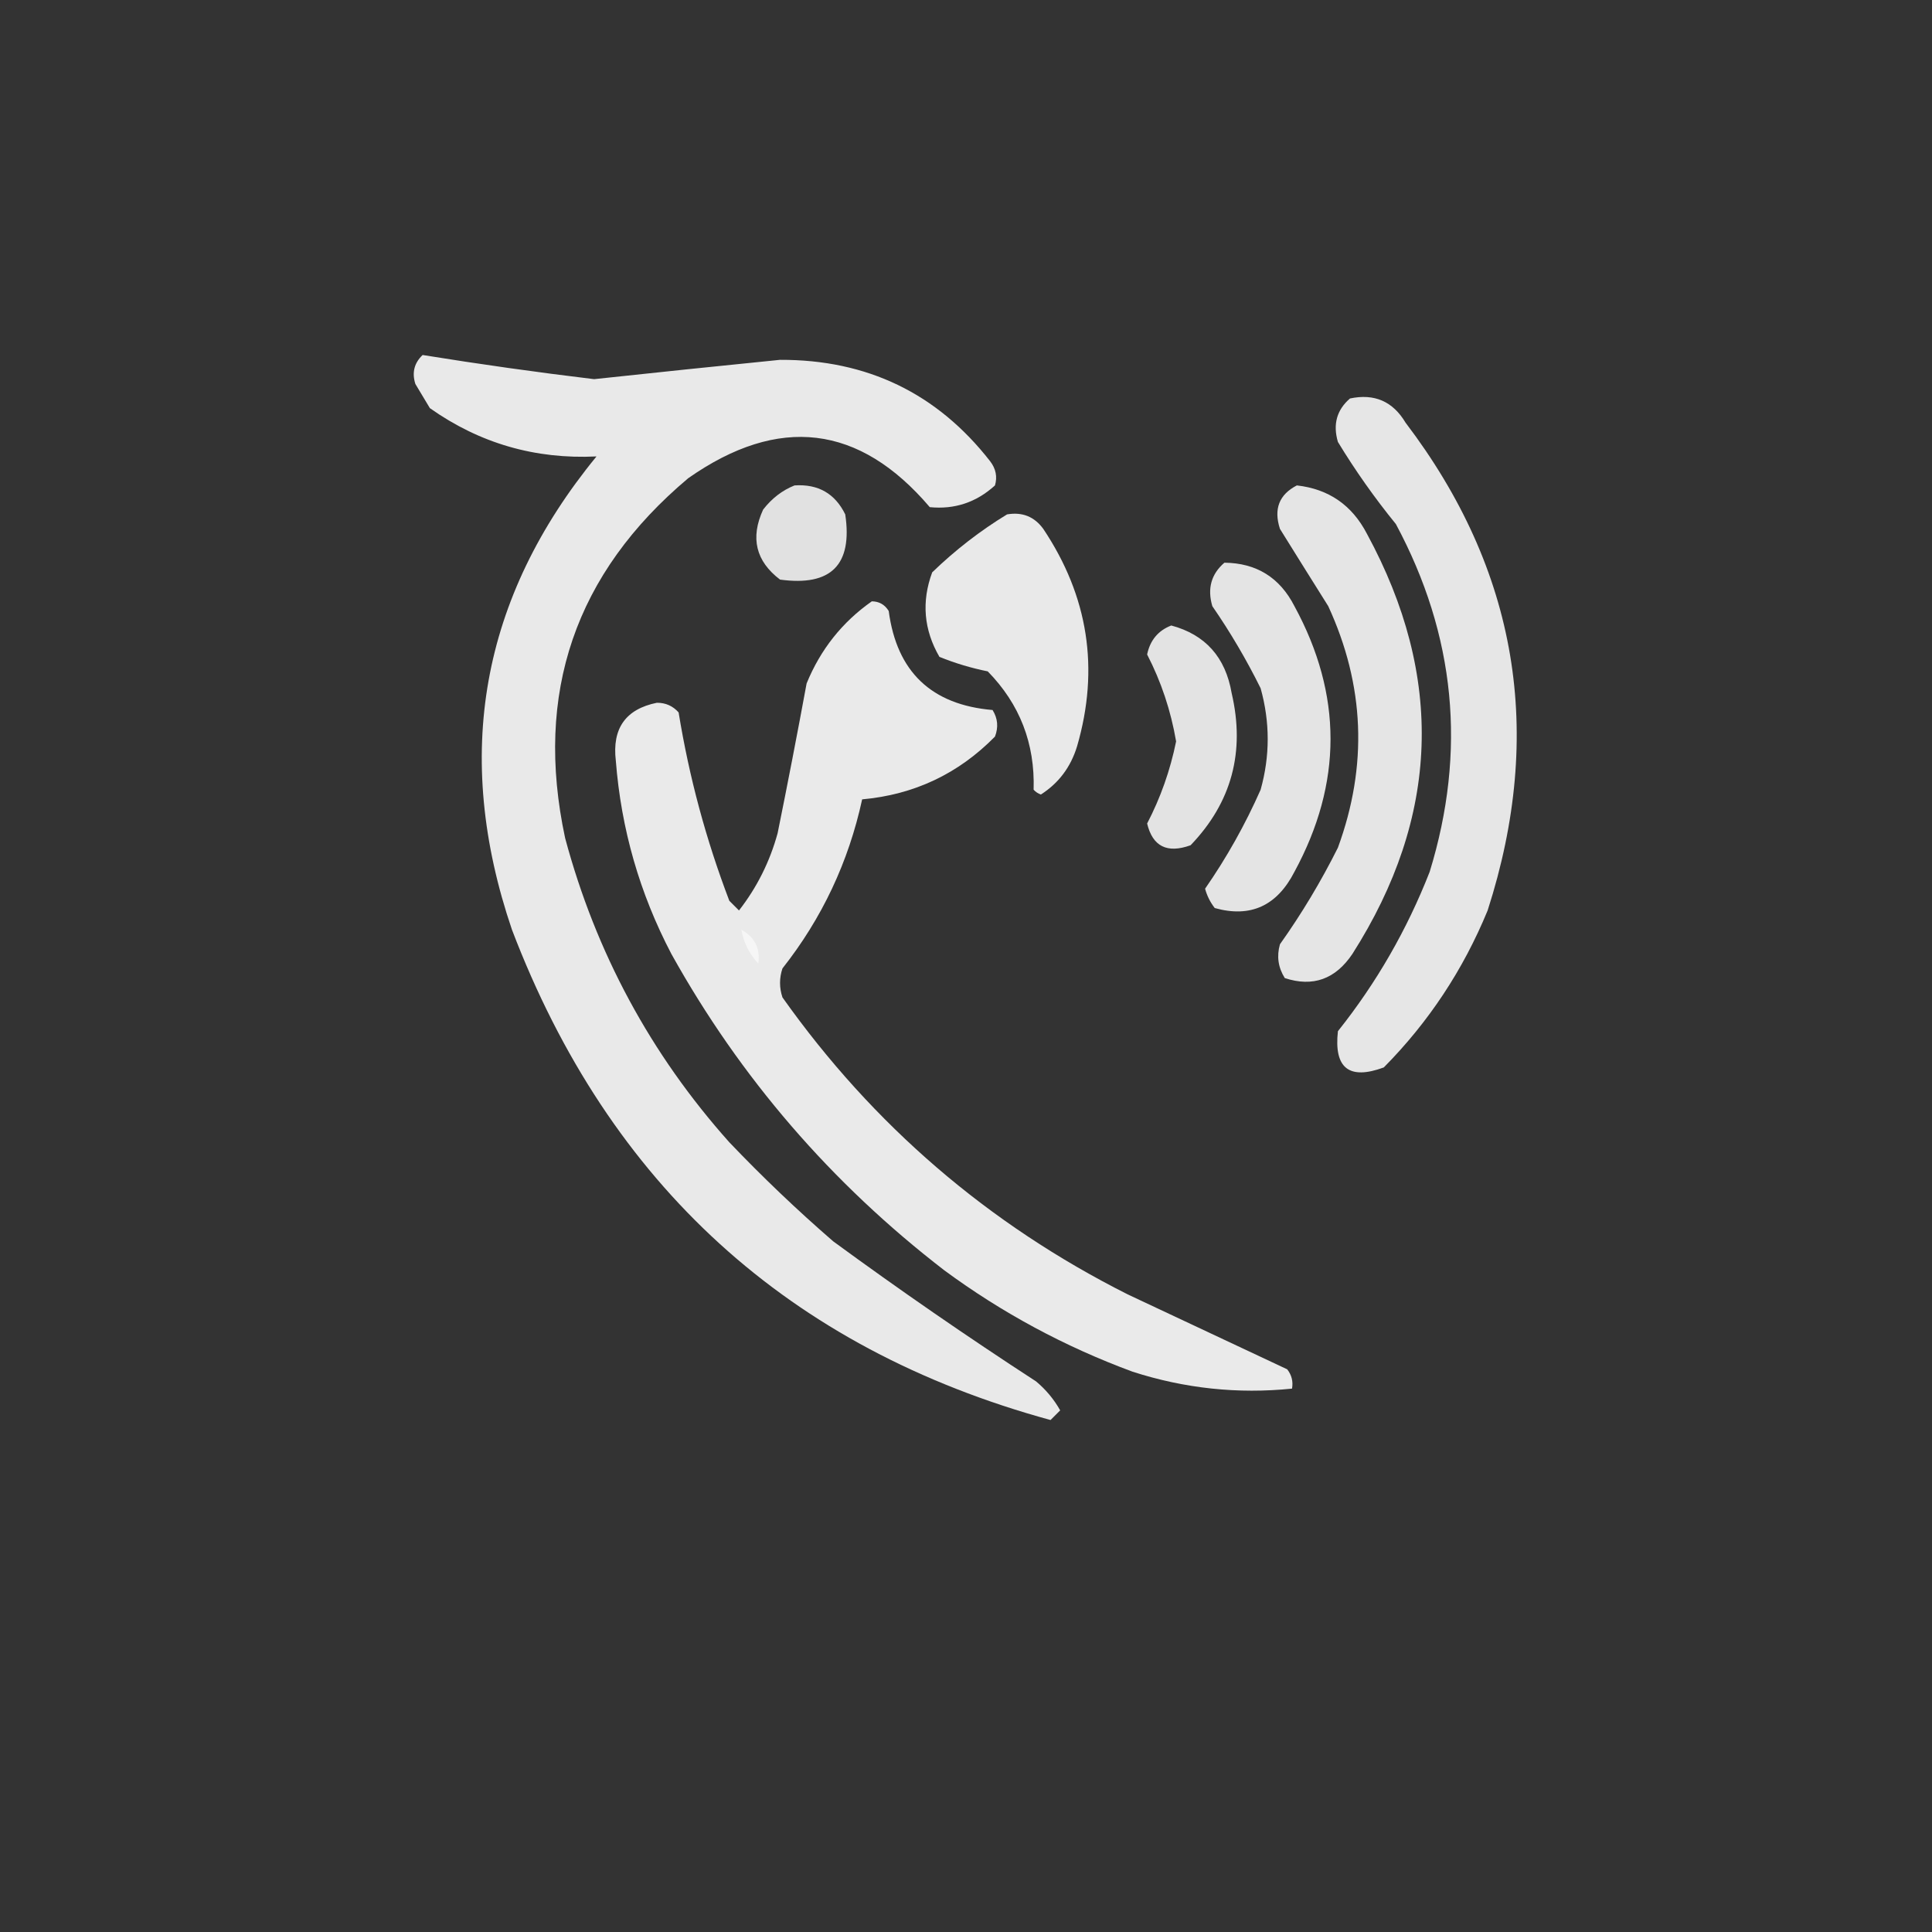
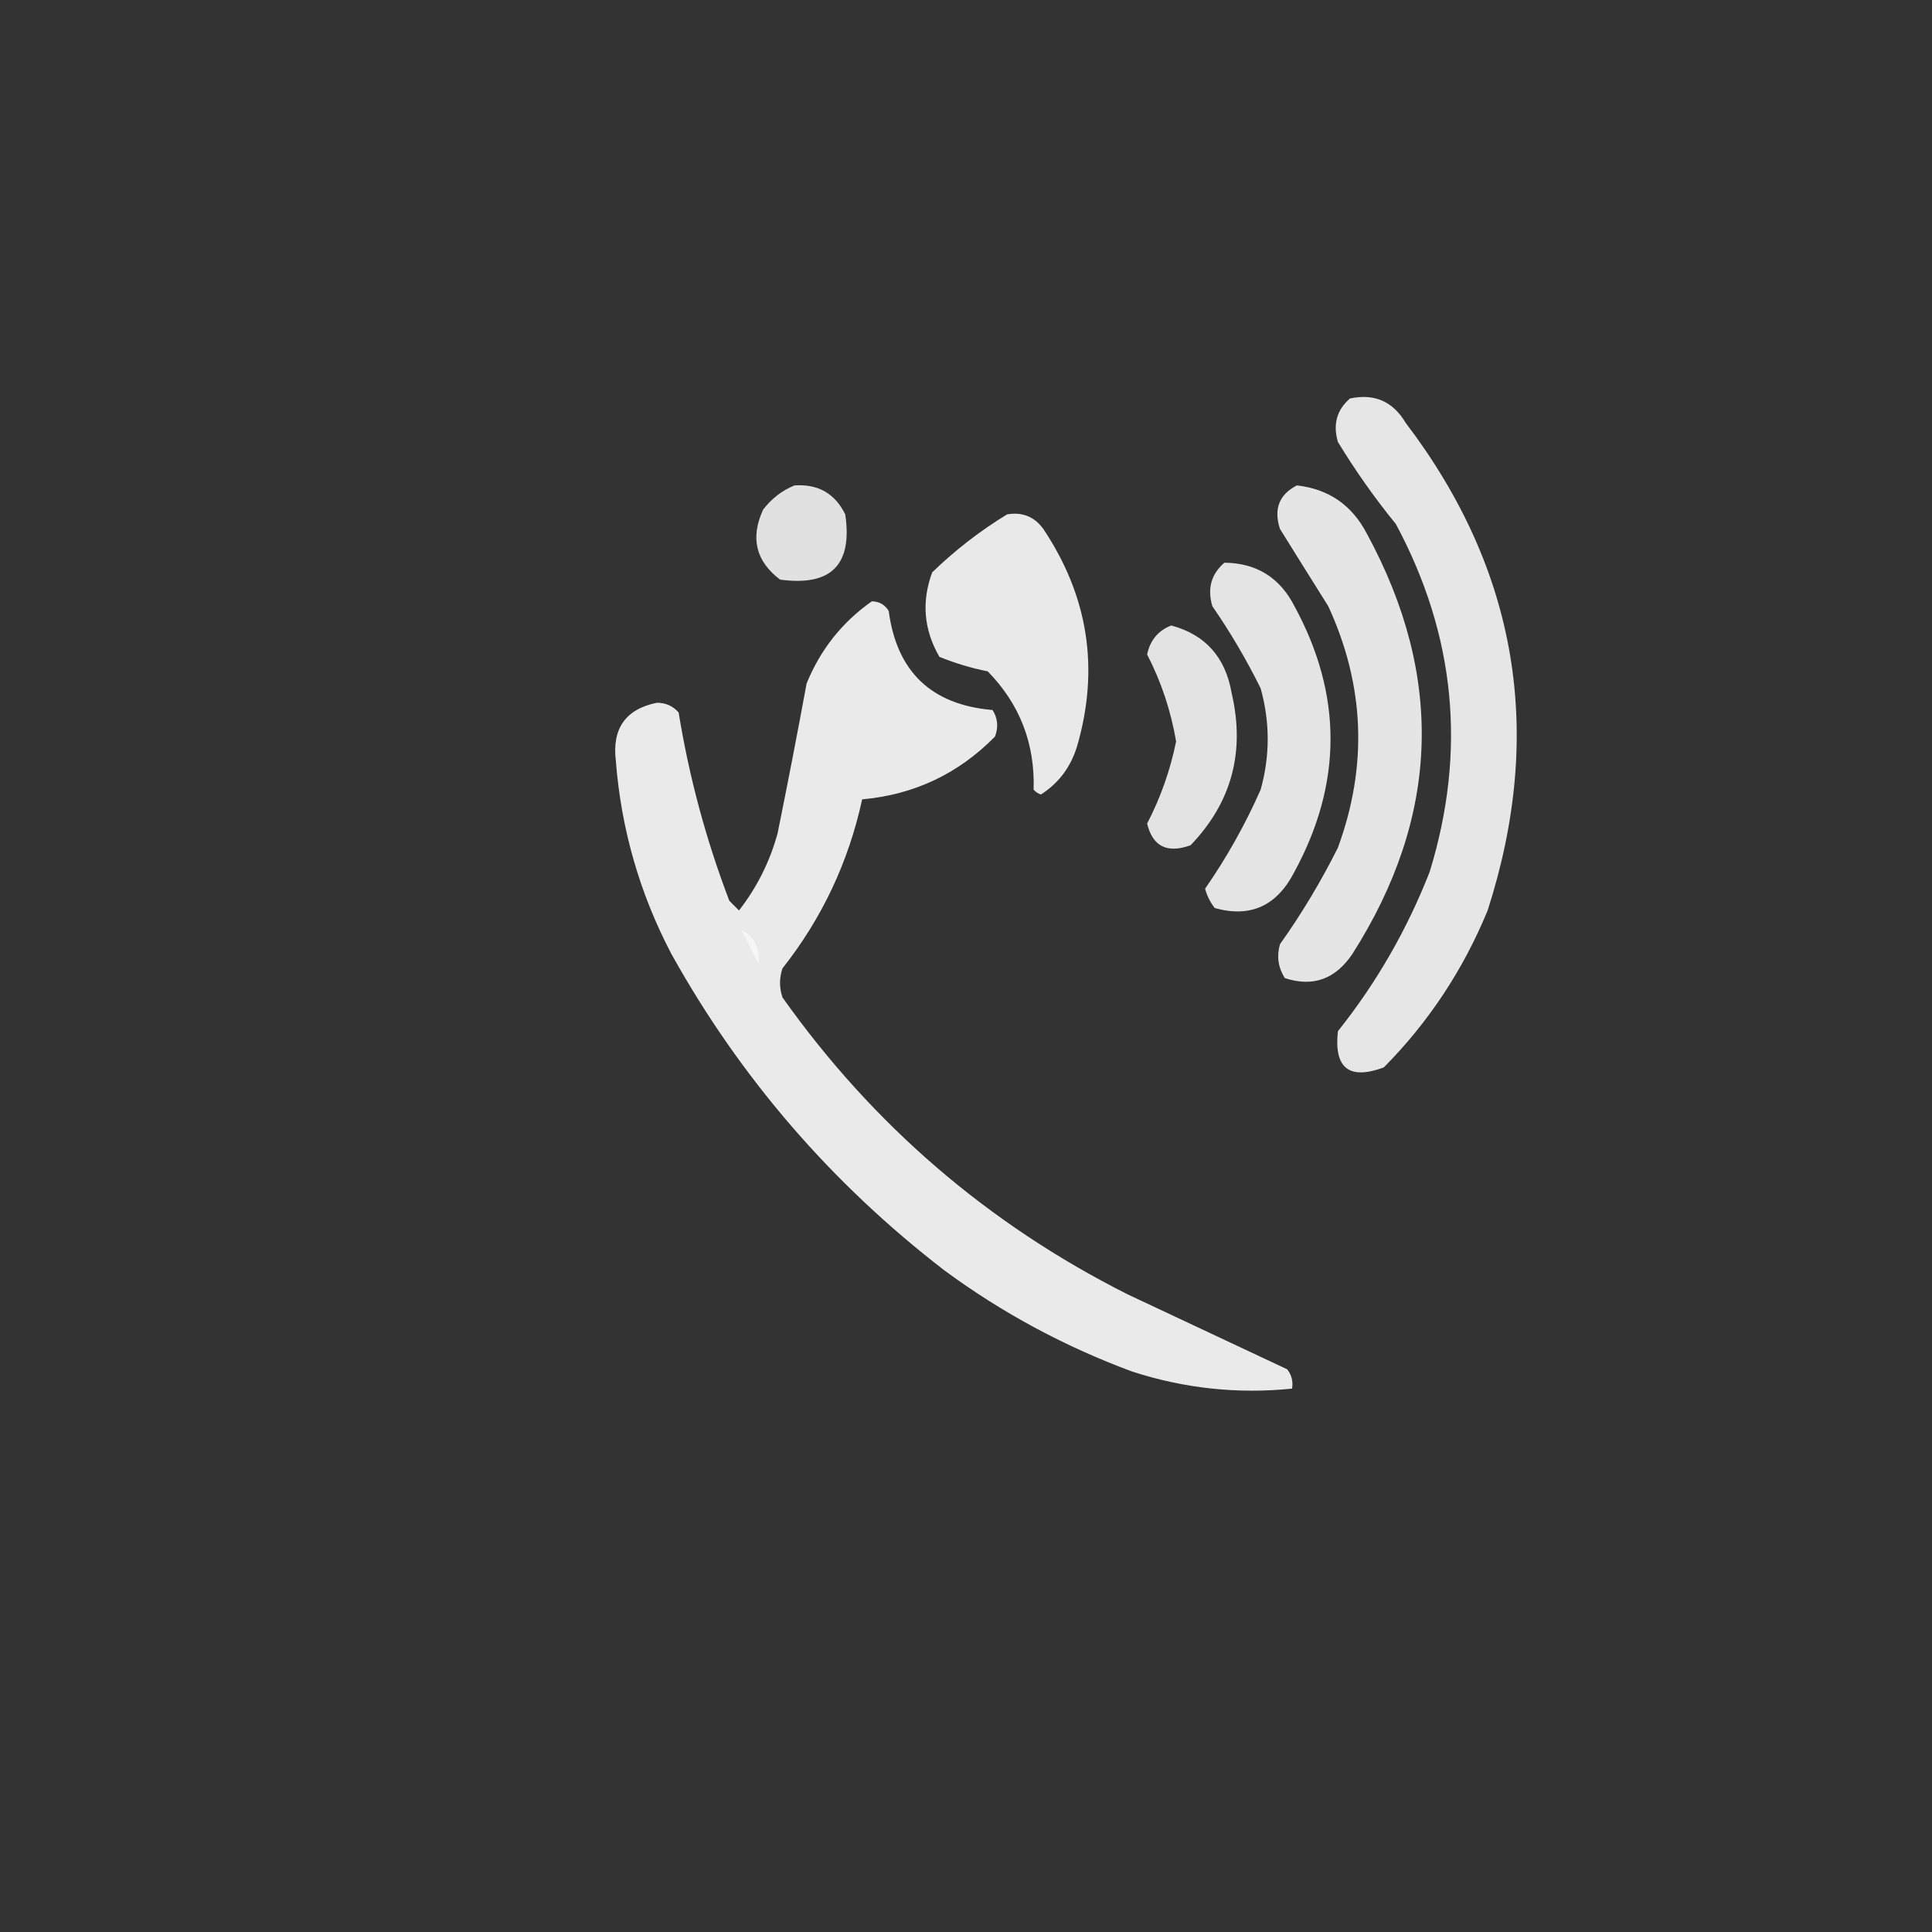
<svg xmlns="http://www.w3.org/2000/svg" version="1.1" width="400px" height="400px" style="shape-rendering:geometricPrecision; text-rendering:geometricPrecision; image-rendering:optimizeQuality; fill-rule:evenodd; clip-rule:evenodd">
  <rect width="100%" height="100%" fill="#333333" stroke="none" />
  <g>
-     <path style="opacity:0.898" fill="#fefefe" d="M 87.5,73.5 C 99.295,75.406 111.128,77.073 123,78.5C 135.825,77.12 148.658,75.787 161.5,74.5C 179.535,74.436 194.035,81.436 205,95.5C 206.187,97.044 206.52,98.711 206,100.5C 202.138,104.01 197.638,105.51 192.5,105C 177.916,87.871 161.25,85.871 142.5,99C 119.082,118.681 110.582,143.514 117,173.5C 123.376,197.256 134.709,218.256 151,236.5C 157.864,243.698 165.03,250.532 172.5,257C 186.225,267.057 200.225,276.724 214.5,286C 216.543,287.708 218.21,289.708 219.5,292C 218.833,292.667 218.167,293.333 217.5,294C 163.324,279.17 126.158,245.337 106,192.5C 93.702,156.405 99.535,123.738 123.5,94.5C 110.799,95.118 99.299,91.785 89,84.5C 88,82.833 87,81.167 86,79.5C 85.252,77.16 85.752,75.16 87.5,73.5 Z" />
-   </g>
+     </g>
  <g>
    <path style="opacity:0.881" fill="#fefefe" d="M 279.5,82.5 C 284.543,81.431 288.377,83.097 291,87.5C 314.198,118.023 319.864,151.69 308,188.5C 302.944,200.792 295.778,211.625 286.5,221C 279.316,223.654 276.149,221.154 277,213.5C 284.964,203.513 291.297,192.513 296,180.5C 303.686,155.511 301.353,131.511 289,108.5C 284.611,103.111 280.611,97.444 277,91.5C 275.93,87.858 276.764,84.858 279.5,82.5 Z" />
  </g>
  <g>
    <path style="opacity:0.851" fill="#fefefe" d="M 164.5,100.5 C 169.382,100.175 172.882,102.175 175,106.5C 176.553,116.947 172.053,121.447 161.5,120C 156.473,116.188 155.306,111.354 158,105.5C 159.805,103.174 161.972,101.508 164.5,100.5 Z" />
  </g>
  <g>
    <path style="opacity:0.875" fill="#fefefe" d="M 268.5,100.5 C 275.081,101.24 279.914,104.573 283,110.5C 299.085,140.123 298.085,169.123 280,197.5C 276.479,202.747 271.812,204.414 266,202.5C 264.627,200.305 264.294,197.971 265,195.5C 269.503,189.165 273.503,182.498 277,175.5C 283.216,158.546 282.549,141.879 275,125.5C 271.635,120.146 268.302,114.813 265,109.5C 263.665,105.392 264.832,102.392 268.5,100.5 Z" />
  </g>
  <g>
    <path style="opacity:0.898" fill="#fefefe" d="M 208.5,106.5 C 211.652,105.959 214.152,106.959 216,109.5C 225.326,123.456 227.66,138.456 223,154.5C 221.692,158.806 219.192,162.139 215.5,164.5C 214.914,164.291 214.414,163.957 214,163.5C 214.298,153.938 211.131,145.771 204.5,139C 201.064,138.308 197.73,137.308 194.5,136C 191.257,130.401 190.757,124.568 193,118.5C 197.784,113.875 202.951,109.875 208.5,106.5 Z" />
  </g>
  <g>
    <path style="opacity:0.872" fill="#fefefe" d="M 253.5,116.5 C 260.131,116.567 264.964,119.567 268,125.5C 277.961,143.806 277.961,162.14 268,180.5C 264.378,187.567 258.878,190.067 251.5,188C 250.57,186.806 249.903,185.473 249.5,184C 253.974,177.555 257.807,170.722 261,163.5C 262.954,156.514 262.954,149.514 261,142.5C 258.065,136.573 254.732,130.906 251,125.5C 249.93,121.858 250.764,118.858 253.5,116.5 Z" />
  </g>
  <g>
    <path style="opacity:0.899" fill="#fefefe" d="M 180.5,124.5 C 182.017,124.511 183.184,125.177 184,126.5C 185.669,139.087 192.836,145.92 205.5,147C 206.576,148.726 206.743,150.559 206,152.5C 198.436,160.198 189.269,164.532 178.5,165.5C 175.679,178.474 170.179,190.14 162,200.5C 161.333,202.5 161.333,204.5 162,206.5C 180.758,232.953 204.591,253.453 233.5,268C 244.5,273.167 255.5,278.333 266.5,283.5C 267.429,284.689 267.762,286.022 267.5,287.5C 256.297,288.644 245.297,287.478 234.5,284C 220.448,278.81 207.448,271.81 195.5,263C 172.095,244.965 153.262,223.132 139,197.5C 132.432,184.962 128.599,171.628 127.5,157.5C 126.705,150.811 129.539,146.811 136,145.5C 137.812,145.493 139.312,146.16 140.5,147.5C 142.67,160.846 146.17,173.846 151,186.5C 151.667,187.167 152.333,187.833 153,188.5C 156.721,183.725 159.388,178.391 161,172.5C 163.092,162.187 165.092,151.854 167,141.5C 169.873,134.469 174.373,128.802 180.5,124.5 Z" />
  </g>
  <g>
    <path style="opacity:0.864" fill="#fefefe" d="M 242.5,129.5 C 249.557,131.399 253.724,136.066 255,143.5C 257.833,155.651 254.999,166.151 246.5,175C 241.643,176.753 238.643,175.253 237.5,170.5C 240.282,165.158 242.282,159.491 243.5,153.5C 242.414,147.142 240.414,141.142 237.5,135.5C 238.119,132.553 239.786,130.553 242.5,129.5 Z" />
  </g>
  <g>
-     <path style="opacity:0.946" fill="#f7f7f7" d="M 153.5,192.5 C 156.276,194.052 157.443,196.386 157,199.5C 155.121,197.473 153.954,195.14 153.5,192.5 Z" />
+     <path style="opacity:0.946" fill="#f7f7f7" d="M 153.5,192.5 C 156.276,194.052 157.443,196.386 157,199.5Z" />
  </g>
</svg>